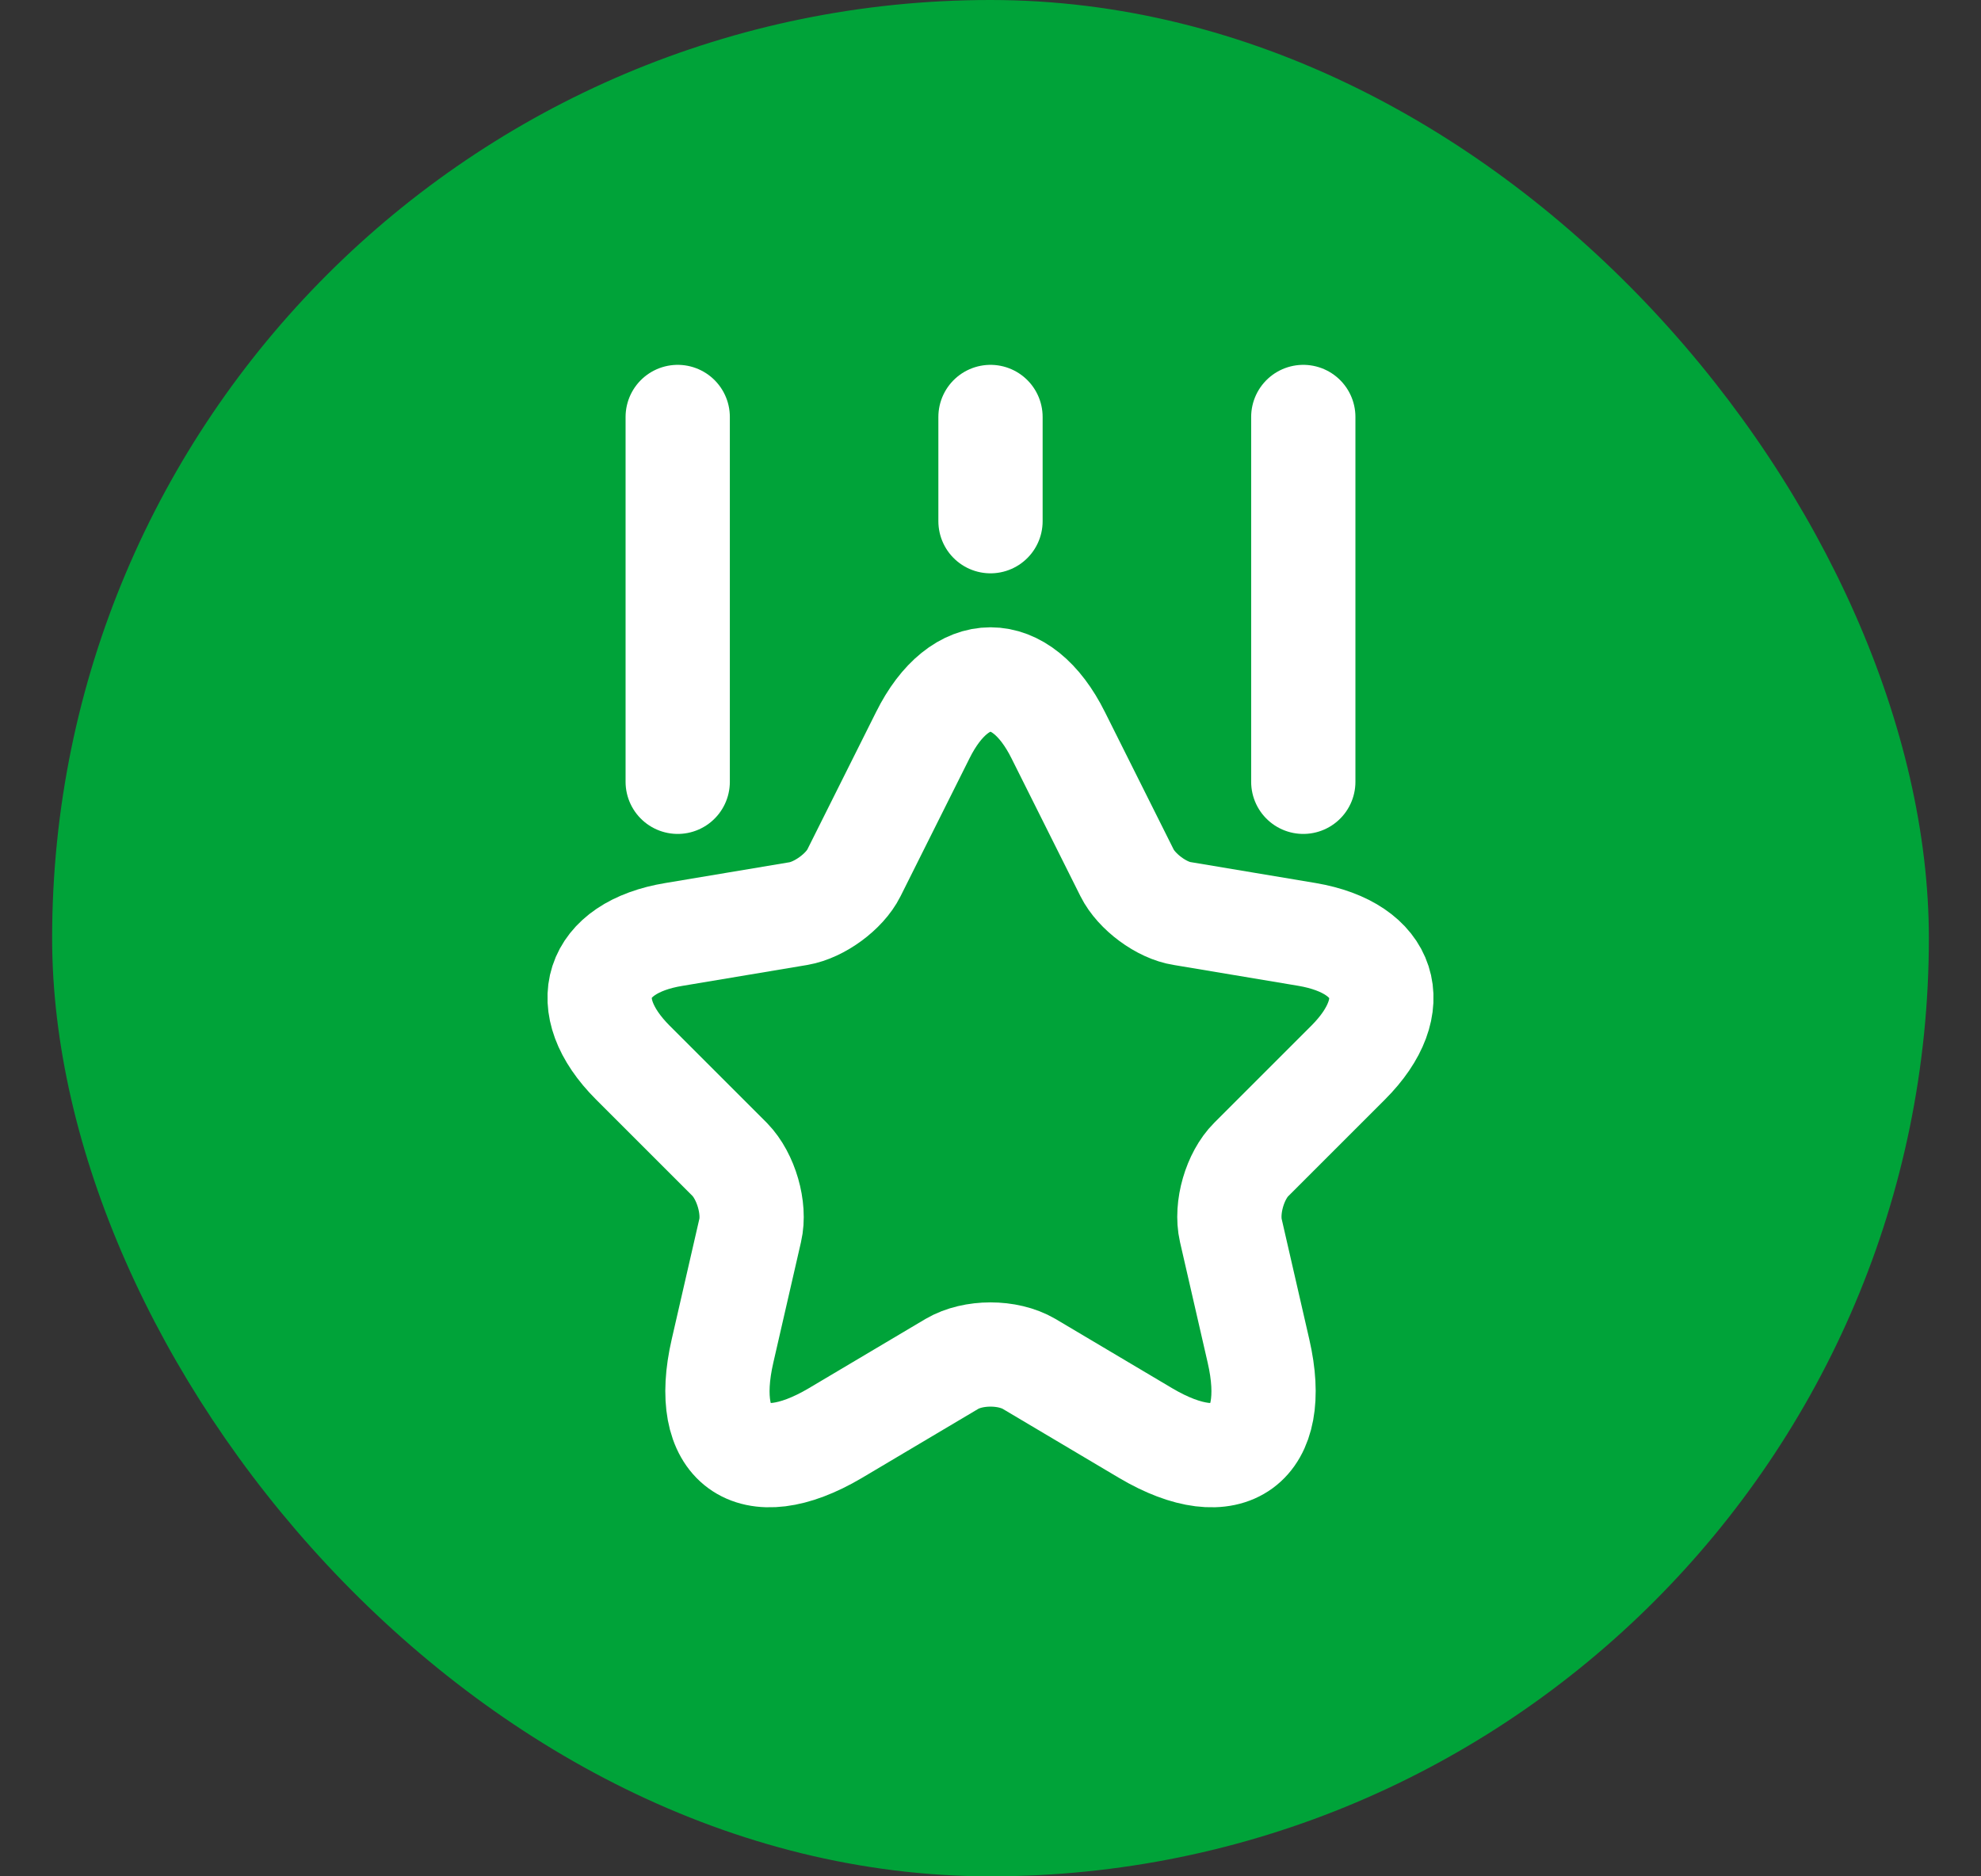
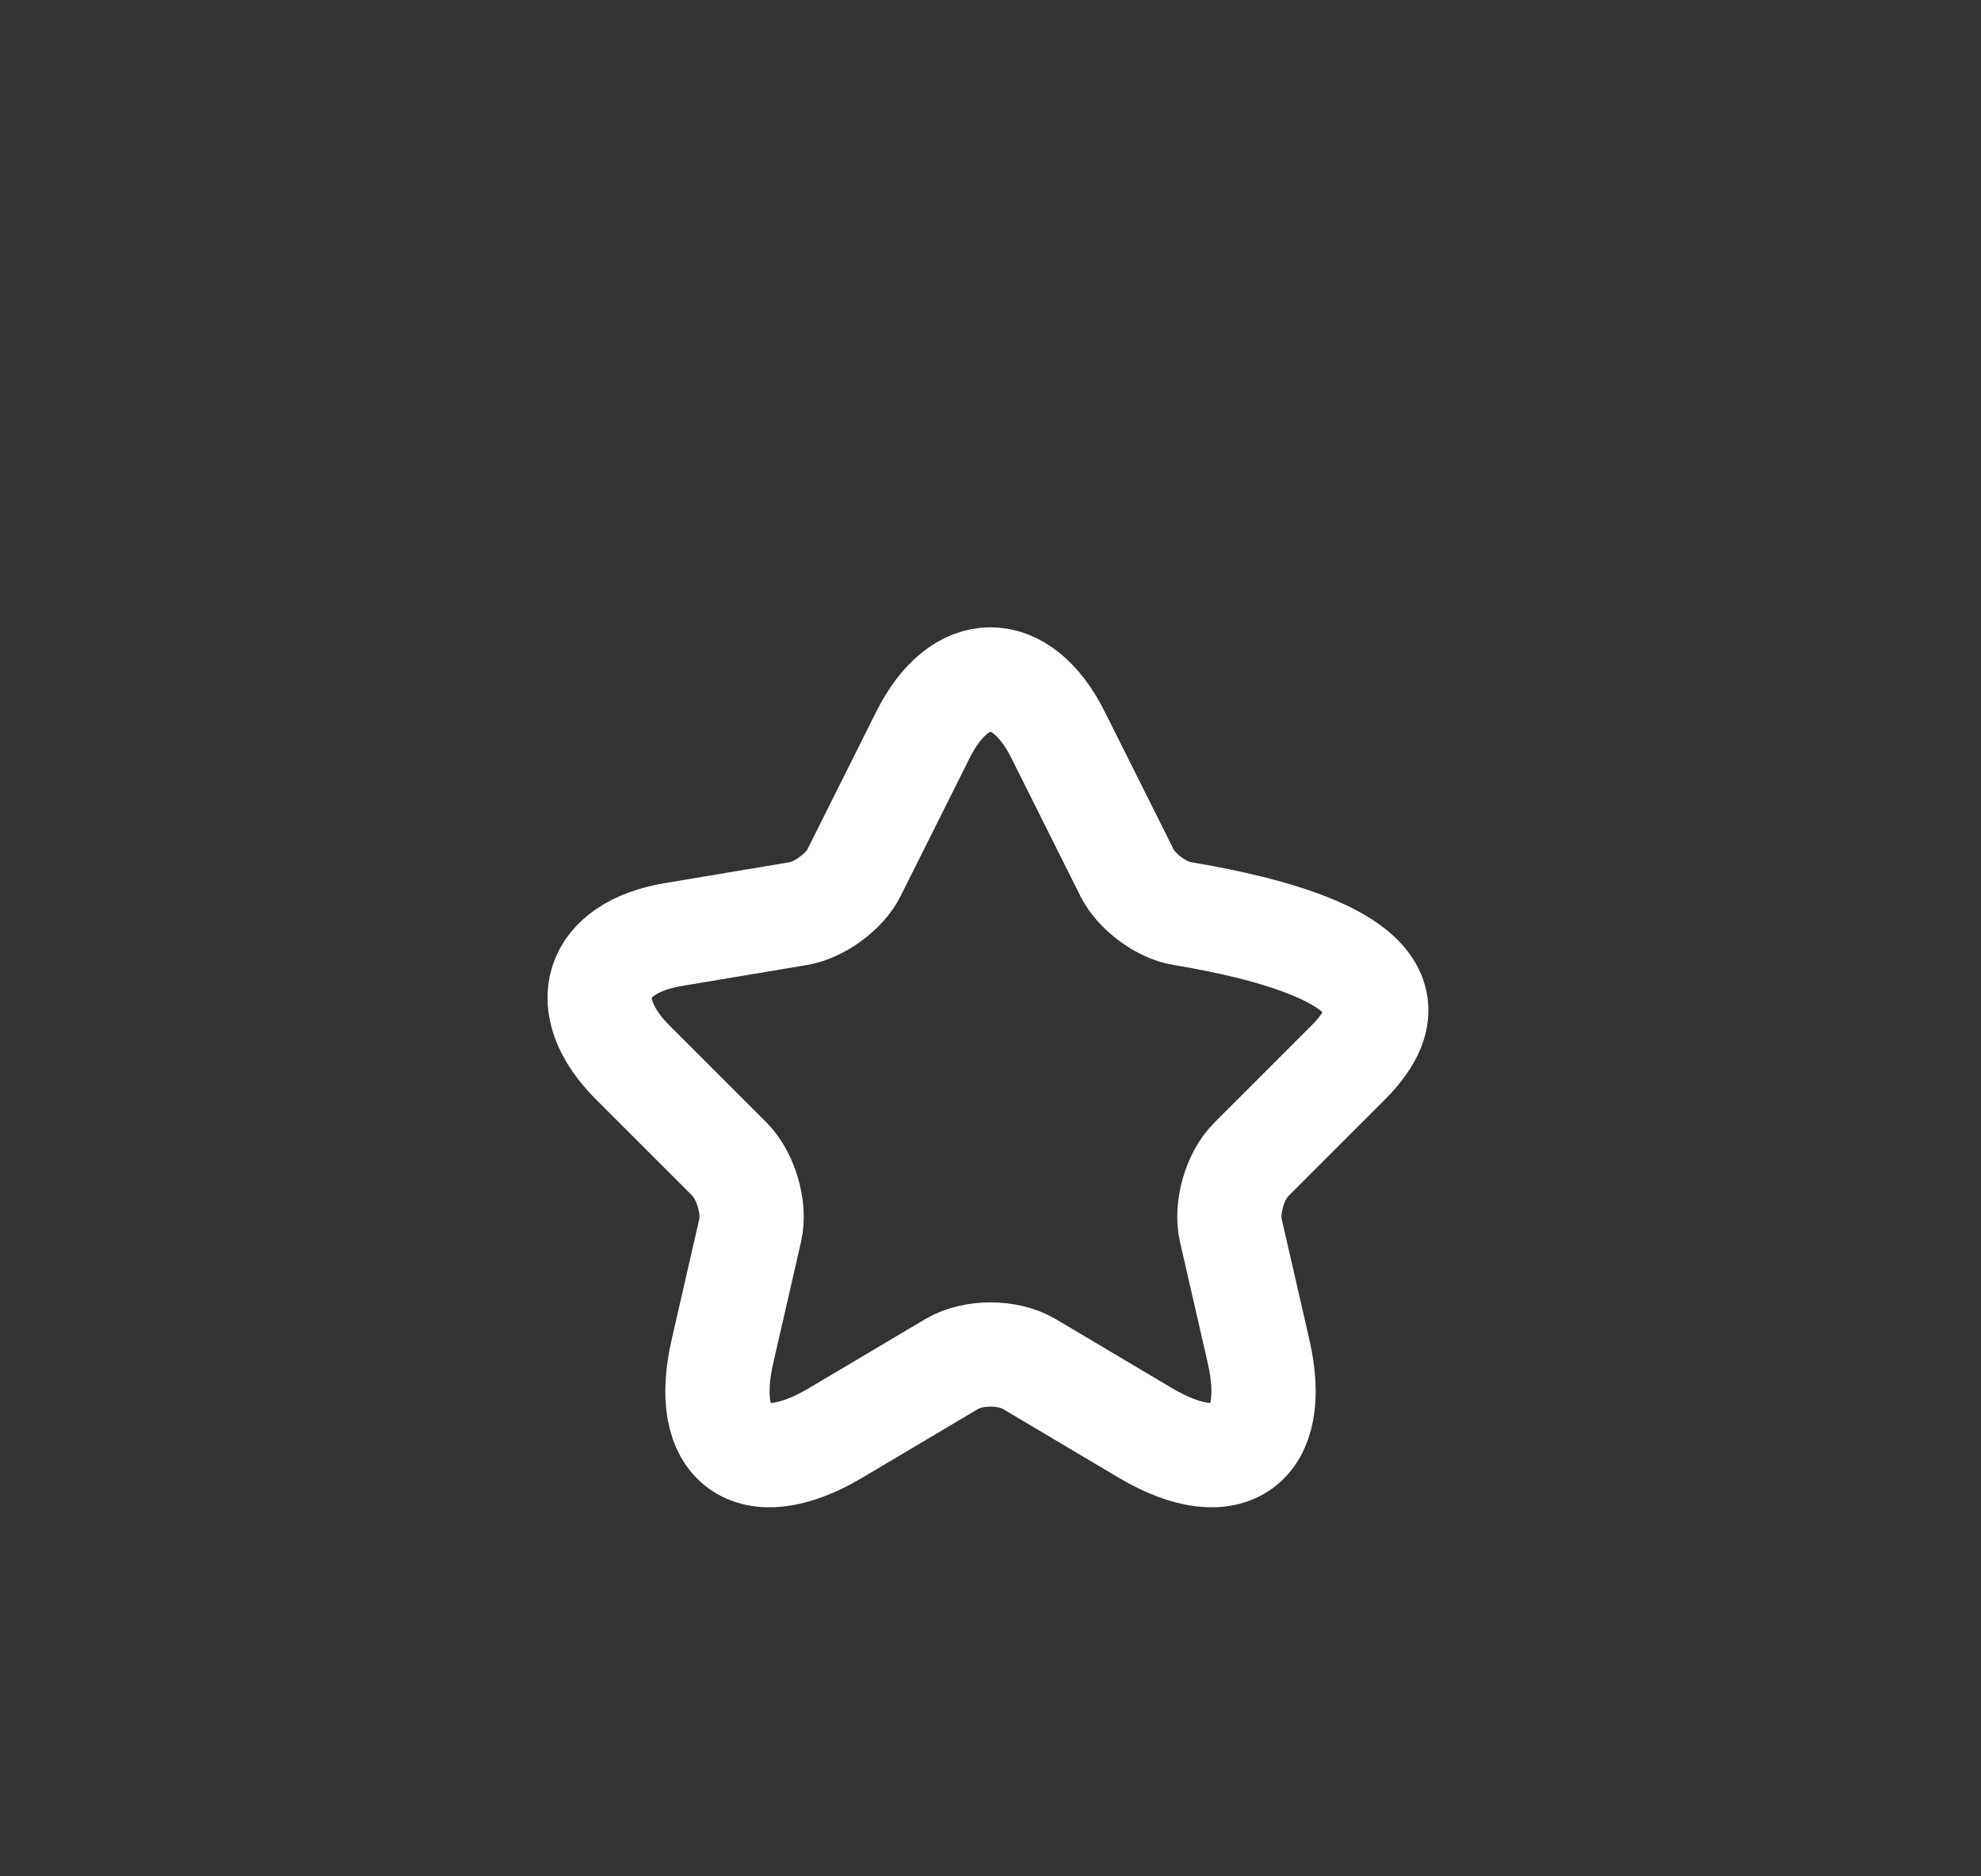
<svg xmlns="http://www.w3.org/2000/svg" width="19" height="18" viewBox="0 0 19 18" fill="none">
  <rect x="0" y="0" width="19" height="18" fill="#333333" stroke="none" />
-   <rect x="0.5" width="18" height="18" rx="9" fill="#00A339" />
-   <path d="M10.15 7.054L10.81 8.374C10.9 8.554 11.14 8.734 11.34 8.764L12.535 8.964C13.3 9.094 13.48 9.644 12.93 10.194L12 11.124C11.845 11.279 11.755 11.584 11.805 11.804L12.07 12.959C12.28 13.869 11.795 14.224 10.99 13.749L9.87 13.084C9.665 12.964 9.335 12.964 9.13 13.084L8.01 13.749C7.205 14.224 6.72 13.869 6.93 12.959L7.195 11.804C7.245 11.589 7.155 11.284 7 11.124L6.07 10.194C5.52 9.644 5.7 9.089 6.465 8.964L7.66 8.764C7.86 8.729 8.1 8.554 8.19 8.374L8.85 7.054C9.205 6.339 9.795 6.339 10.15 7.054Z" stroke="white" stroke-linecap="round" stroke-linejoin="round" />
-   <path d="M6.5 7.5V4" stroke="white" stroke-linecap="round" stroke-linejoin="round" />
-   <path d="M12.5 7.5V4" stroke="white" stroke-linecap="round" stroke-linejoin="round" />
-   <path d="M9.5 5V4" stroke="white" stroke-linecap="round" stroke-linejoin="round" />
+   <path d="M10.15 7.054L10.81 8.374C10.9 8.554 11.14 8.734 11.34 8.764C13.3 9.094 13.48 9.644 12.93 10.194L12 11.124C11.845 11.279 11.755 11.584 11.805 11.804L12.07 12.959C12.28 13.869 11.795 14.224 10.99 13.749L9.87 13.084C9.665 12.964 9.335 12.964 9.13 13.084L8.01 13.749C7.205 14.224 6.72 13.869 6.93 12.959L7.195 11.804C7.245 11.589 7.155 11.284 7 11.124L6.07 10.194C5.52 9.644 5.7 9.089 6.465 8.964L7.66 8.764C7.86 8.729 8.1 8.554 8.19 8.374L8.85 7.054C9.205 6.339 9.795 6.339 10.15 7.054Z" stroke="white" stroke-linecap="round" stroke-linejoin="round" />
</svg>